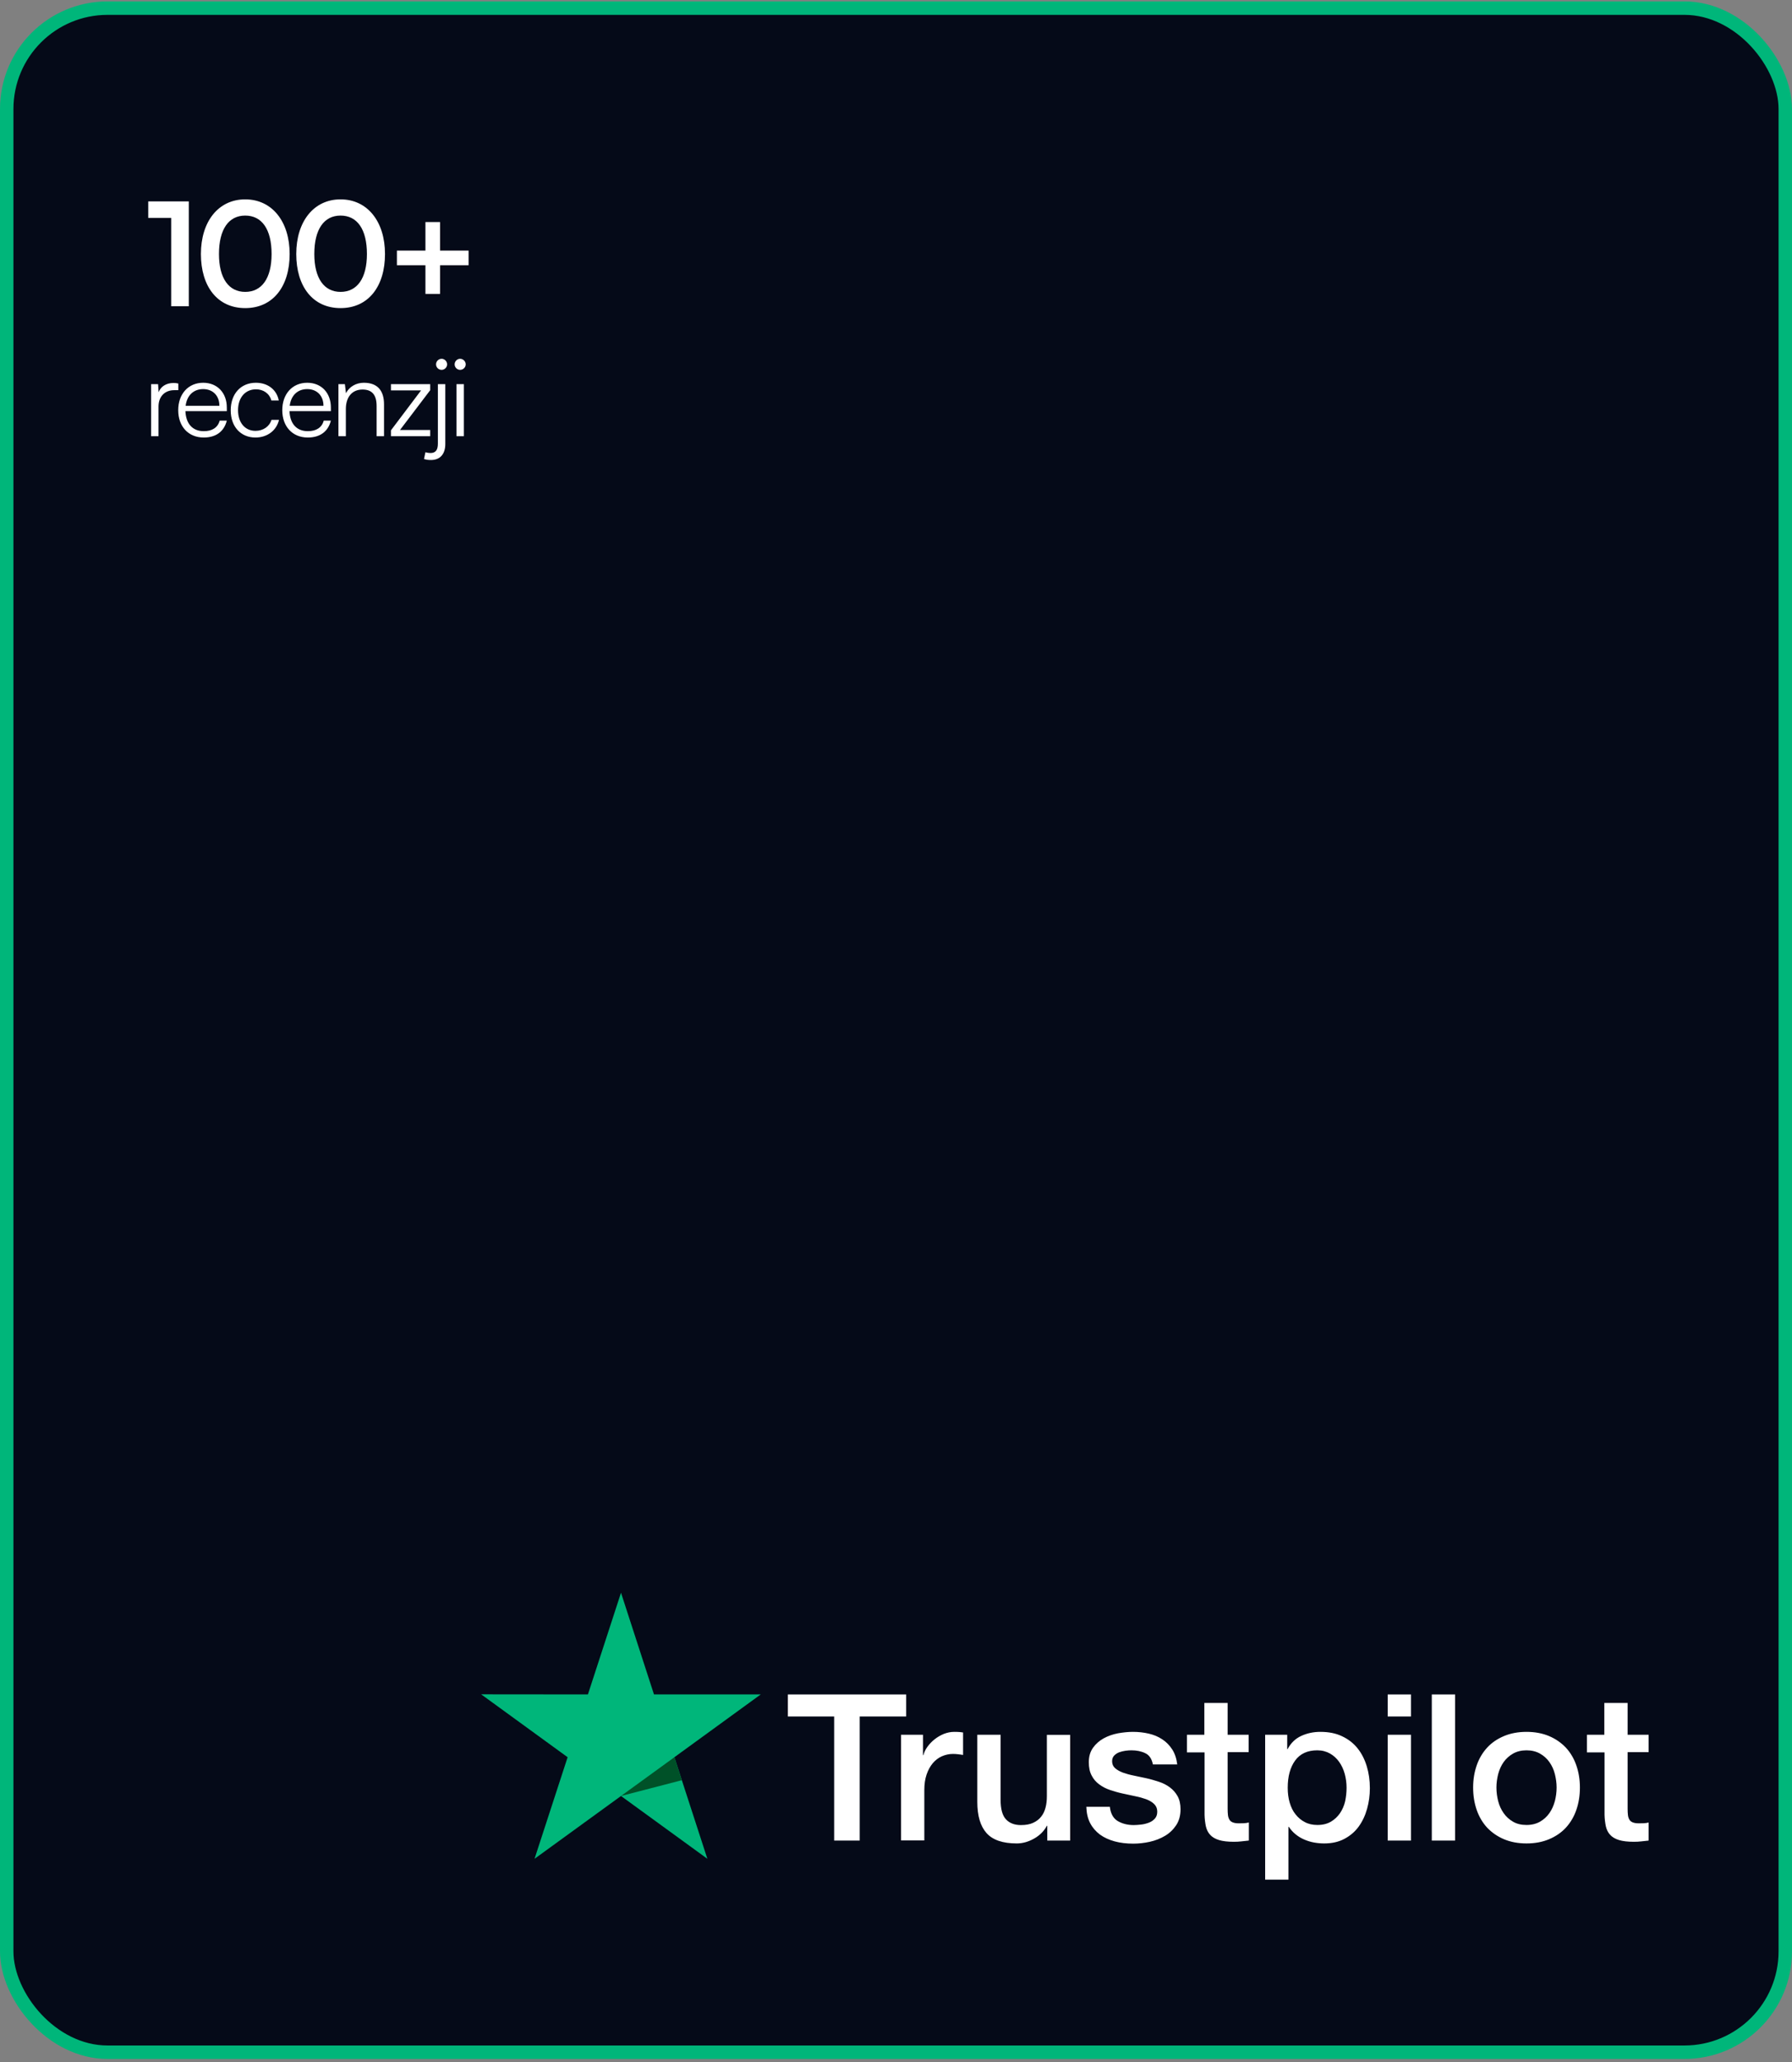
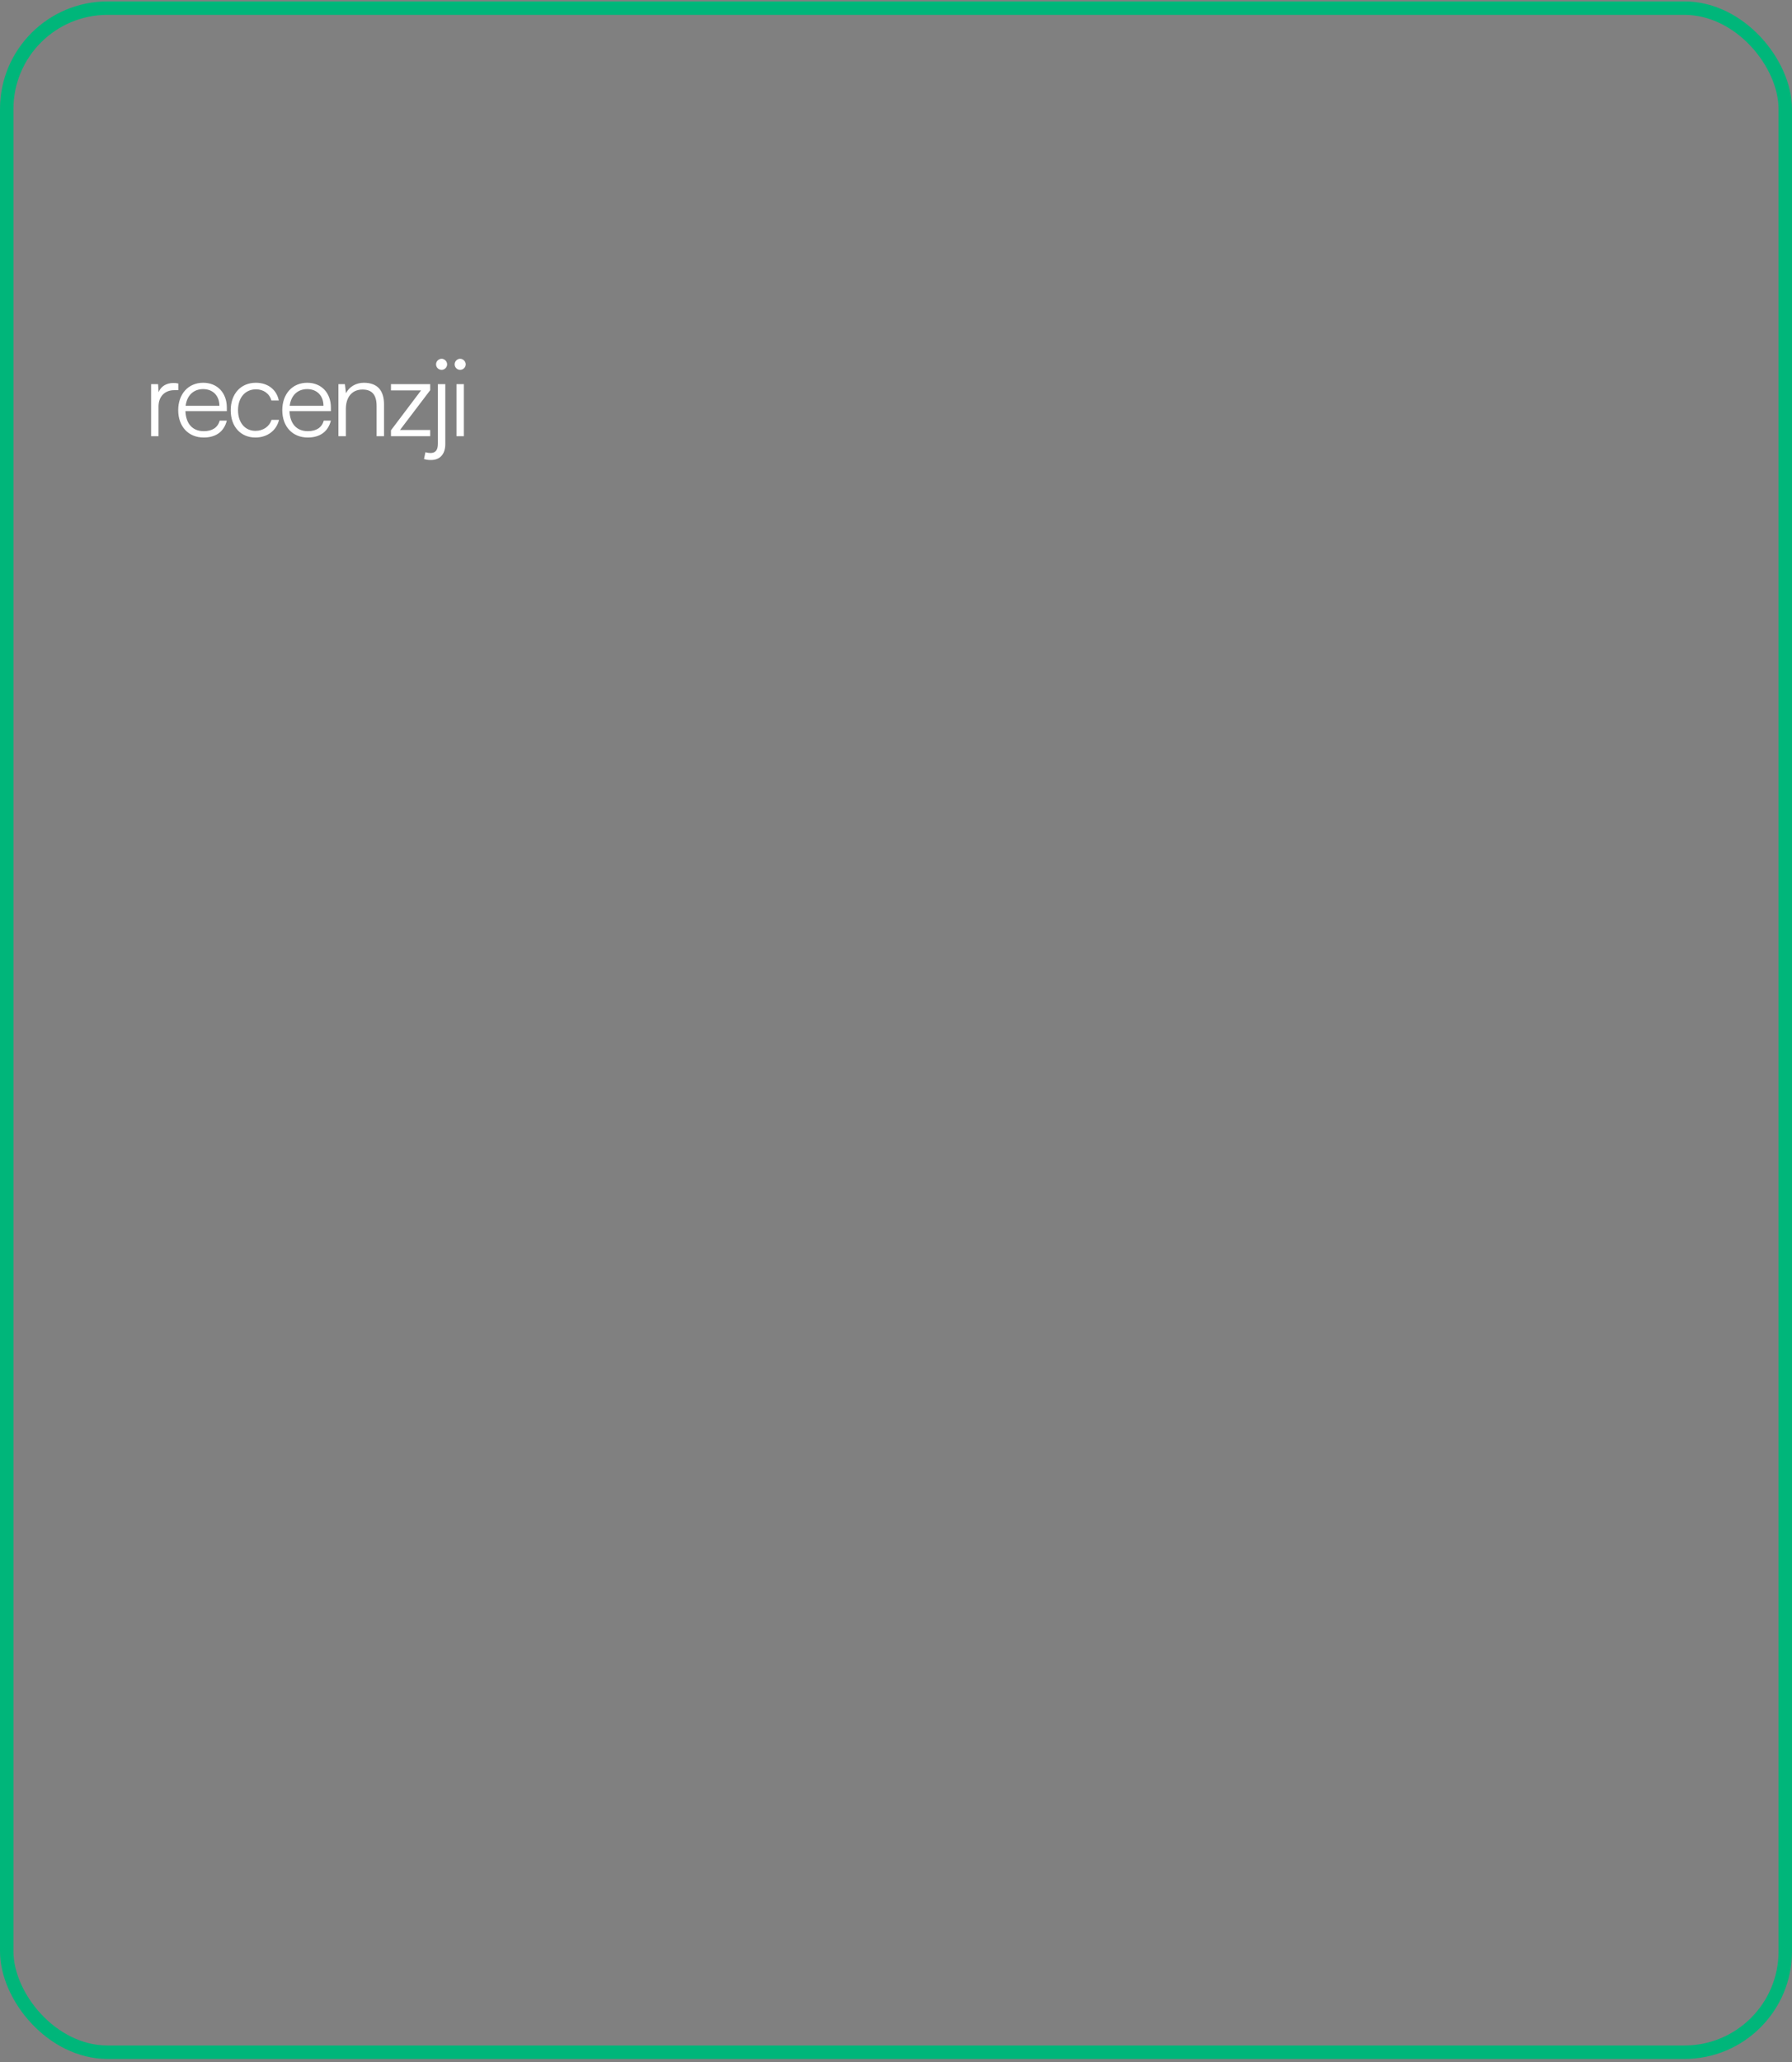
<svg xmlns="http://www.w3.org/2000/svg" width="400" height="460" viewBox="0 0 400 460" fill="none">
  <rect x="0" y="0" width="400" height="460" fill="#808080" stroke="none" />
-   <rect x="1.5" y="1.816" width="397" height="456" rx="22.5" fill="#050A18" />
  <rect x="1.5" y="1.816" width="397" height="456" rx="22.5" stroke="#00B67A" stroke-width="3" />
-   <path d="M38.208 48.604H33.088V44.924H42.144V68.316H38.208V48.604ZM44.846 56.668C44.846 49.404 48.75 44.476 54.734 44.476C60.718 44.476 64.654 49.404 64.654 56.668C64.654 63.9 60.942 68.732 54.734 68.732C48.526 68.732 44.846 63.9 44.846 56.668ZM48.878 56.668C48.878 62.076 51.054 65.116 54.734 65.116C58.446 65.116 60.622 62.076 60.622 56.668C60.622 51.132 58.446 48.092 54.734 48.092C51.054 48.092 48.878 51.132 48.878 56.668ZM66.129 56.668C66.129 49.404 70.032 44.476 76.016 44.476C82.001 44.476 85.936 49.404 85.936 56.668C85.936 63.9 82.225 68.732 76.016 68.732C69.808 68.732 66.129 63.9 66.129 56.668ZM70.16 56.668C70.16 62.076 72.337 65.116 76.016 65.116C79.728 65.116 81.904 62.076 81.904 56.668C81.904 51.132 79.728 48.092 76.016 48.092C72.337 48.092 70.16 51.132 70.16 56.668ZM88.595 55.9H94.963V49.532H98.227V55.9H104.595V59.164H98.227V65.564H94.963V59.164H88.595V55.9Z" fill="white" />
  <path d="M39.8 85.556V87.044H38.888C36.752 87.044 35.384 88.484 35.384 90.692V97.316H33.728V85.7H35.288L35.408 87.5C35.864 86.252 37.088 85.436 38.72 85.436C39.08 85.436 39.392 85.46 39.8 85.556ZM45.468 97.604C42.06 97.604 39.78 95.156 39.78 91.508C39.78 87.884 42.036 85.388 45.348 85.388C48.492 85.388 50.628 87.62 50.628 90.908V91.724H41.388C41.508 94.556 42.996 96.188 45.492 96.188C47.388 96.188 48.612 95.372 49.044 93.836H50.628C50.004 96.284 48.204 97.604 45.468 97.604ZM45.348 86.804C43.164 86.804 41.724 88.244 41.436 90.524H48.972C48.972 88.292 47.532 86.804 45.348 86.804ZM51.5 91.532C51.5 87.884 53.732 85.388 57.116 85.388C59.804 85.388 61.772 86.948 62.228 89.348H60.572C60.14 87.74 58.748 86.852 57.14 86.852C54.788 86.852 53.132 88.652 53.132 91.508C53.132 94.268 54.668 96.116 57.02 96.116C58.748 96.116 60.14 95.156 60.596 93.668H62.276C61.724 96.044 59.66 97.604 57.02 97.604C53.732 97.604 51.5 95.18 51.5 91.532ZM68.697 97.604C65.289 97.604 63.009 95.156 63.009 91.508C63.009 87.884 65.265 85.388 68.577 85.388C71.721 85.388 73.857 87.62 73.857 90.908V91.724H64.617C64.737 94.556 66.225 96.188 68.721 96.188C70.617 96.188 71.841 95.372 72.273 93.836H73.857C73.233 96.284 71.433 97.604 68.697 97.604ZM68.577 86.804C66.393 86.804 64.953 88.244 64.665 90.524H72.201C72.201 88.292 70.761 86.804 68.577 86.804ZM77.2 97.316H75.544V85.7H76.984L77.224 87.716C77.992 86.228 79.528 85.388 81.208 85.388C84.4 85.388 85.72 87.284 85.72 90.212V97.316H84.064V90.572C84.064 87.86 82.84 86.9 80.92 86.9C78.544 86.9 77.2 88.628 77.2 91.244V97.316ZM96.029 97.316H87.269V95.996L93.989 87.092H87.269V85.7H96.029V87.044L89.285 95.924H96.029V97.316ZM98.581 82.508C97.885 82.508 97.333 81.956 97.333 81.284C97.333 80.612 97.885 80.036 98.581 80.036C99.229 80.036 99.805 80.612 99.805 81.284C99.805 81.956 99.229 82.508 98.581 82.508ZM94.645 102.404L94.957 100.892C95.437 101.012 95.725 101.06 96.085 101.06C97.237 101.06 97.741 100.388 97.741 98.972V85.7H99.397V99.068C99.397 101.276 98.245 102.62 96.205 102.62C95.581 102.62 95.245 102.572 94.645 102.404ZM102.707 82.508C102.035 82.508 101.483 81.956 101.483 81.284C101.483 80.612 102.035 80.036 102.707 80.036C103.379 80.036 103.955 80.612 103.955 81.284C103.955 81.956 103.379 82.508 102.707 82.508ZM101.891 97.316V85.7H103.547V97.316H101.891Z" fill="white" />
  <g clip-path="url(#clip0_1410_1849)">
-     <path d="M175.886 378H202.273V382.923H191.898V410.598H186.193V382.923H175.863V378H175.886ZM201.146 386.995H206.023V391.55H206.115C206.276 390.906 206.575 390.285 207.012 389.687C207.449 389.088 207.978 388.513 208.599 388.03C209.221 387.524 209.911 387.133 210.67 386.811C211.429 386.512 212.211 386.351 212.993 386.351C213.592 386.351 214.029 386.374 214.259 386.397C214.489 386.42 214.719 386.466 214.972 386.489V391.504C214.604 391.435 214.236 391.389 213.845 391.343C213.454 391.297 213.085 391.274 212.717 391.274C211.843 391.274 211.015 391.458 210.233 391.803C209.451 392.148 208.784 392.677 208.208 393.344C207.633 394.035 207.173 394.863 206.828 395.875C206.483 396.887 206.322 398.037 206.322 399.349V410.575H201.123V386.995H201.146ZM238.874 410.598H233.767V407.308H233.675C233.031 408.505 232.088 409.448 230.822 410.161C229.557 410.874 228.269 411.242 226.957 411.242C223.852 411.242 221.597 410.483 220.217 408.942C218.837 407.4 218.147 405.077 218.147 401.971V386.995H223.346V401.465C223.346 403.536 223.737 405.008 224.542 405.859C225.324 406.71 226.451 407.147 227.878 407.147C228.982 407.147 229.879 406.986 230.615 406.641C231.351 406.296 231.95 405.859 232.387 405.284C232.847 404.732 233.169 404.042 233.376 403.26C233.583 402.477 233.675 401.626 233.675 400.706V387.018H238.874V410.598ZM247.731 403.029C247.892 404.548 248.467 405.606 249.456 406.227C250.469 406.825 251.665 407.147 253.068 407.147C253.551 407.147 254.103 407.101 254.725 407.032C255.346 406.963 255.944 406.802 256.473 406.595C257.025 406.388 257.462 406.066 257.83 405.652C258.175 405.238 258.336 404.709 258.313 404.042C258.29 403.375 258.037 402.822 257.577 402.408C257.117 401.971 256.542 401.649 255.829 401.373C255.116 401.12 254.31 400.89 253.39 400.706C252.47 400.522 251.55 400.315 250.607 400.108C249.64 399.901 248.697 399.625 247.8 399.326C246.903 399.027 246.098 398.613 245.385 398.083C244.671 397.577 244.096 396.91 243.682 396.105C243.245 395.3 243.038 394.311 243.038 393.114C243.038 391.826 243.36 390.768 243.981 389.894C244.602 389.019 245.408 388.329 246.351 387.8C247.317 387.271 248.375 386.903 249.548 386.673C250.722 386.466 251.849 386.351 252.907 386.351C254.126 386.351 255.3 386.489 256.404 386.742C257.508 386.995 258.52 387.409 259.418 388.007C260.315 388.582 261.051 389.341 261.649 390.262C262.247 391.182 262.615 392.309 262.776 393.62H257.347C257.094 392.378 256.542 391.527 255.645 391.113C254.748 390.676 253.712 390.469 252.562 390.469C252.194 390.469 251.757 390.492 251.251 390.561C250.745 390.63 250.285 390.745 249.824 390.906C249.387 391.067 249.019 391.32 248.697 391.642C248.398 391.964 248.237 392.378 248.237 392.907C248.237 393.551 248.467 394.058 248.904 394.449C249.341 394.84 249.917 395.162 250.63 395.438C251.343 395.691 252.148 395.921 253.068 396.105C253.988 396.289 254.932 396.496 255.898 396.703C256.841 396.91 257.761 397.186 258.681 397.485C259.602 397.784 260.407 398.198 261.12 398.728C261.833 399.257 262.408 399.901 262.845 400.683C263.282 401.465 263.512 402.454 263.512 403.605C263.512 405.008 263.19 406.181 262.546 407.17C261.902 408.137 261.074 408.942 260.062 409.54C259.05 410.138 257.899 410.598 256.657 410.874C255.415 411.15 254.172 411.288 252.953 411.288C251.458 411.288 250.078 411.127 248.812 410.782C247.547 410.437 246.443 409.931 245.523 409.264C244.602 408.574 243.866 407.723 243.337 406.71C242.808 405.698 242.532 404.479 242.486 403.075H247.731V403.029ZM264.893 386.995H268.827V379.909H274.026V386.995H278.719V390.883H274.026V403.49C274.026 404.042 274.049 404.502 274.095 404.916C274.141 405.307 274.256 405.652 274.417 405.928C274.578 406.204 274.831 406.411 275.176 406.549C275.521 406.687 275.958 406.756 276.556 406.756C276.924 406.756 277.293 406.756 277.661 406.733C278.029 406.71 278.397 406.664 278.765 406.572V410.598C278.19 410.667 277.615 410.713 277.085 410.782C276.533 410.851 275.981 410.874 275.406 410.874C274.026 410.874 272.922 410.736 272.093 410.483C271.265 410.23 270.598 409.839 270.138 409.333C269.655 408.827 269.356 408.206 269.172 407.446C269.011 406.687 268.896 405.813 268.873 404.847V390.929H264.939V386.995H264.893ZM282.4 386.995H287.323V390.193H287.415C288.151 388.812 289.163 387.846 290.474 387.248C291.786 386.65 293.189 386.351 294.73 386.351C296.594 386.351 298.204 386.673 299.584 387.34C300.965 387.984 302.115 388.881 303.035 390.032C303.955 391.182 304.622 392.516 305.083 394.035C305.543 395.553 305.773 397.186 305.773 398.912C305.773 400.499 305.566 402.04 305.152 403.513C304.738 405.008 304.116 406.319 303.288 407.469C302.46 408.62 301.402 409.517 300.114 410.207C298.825 410.897 297.33 411.242 295.582 411.242C294.822 411.242 294.063 411.173 293.304 411.035C292.545 410.897 291.809 410.667 291.119 410.368C290.428 410.069 289.761 409.678 289.186 409.195C288.588 408.712 288.105 408.16 287.691 407.538H287.599V419.317H282.4V386.995ZM300.574 398.82C300.574 397.761 300.436 396.726 300.16 395.714C299.883 394.702 299.469 393.827 298.917 393.045C298.365 392.263 297.675 391.642 296.87 391.182C296.042 390.722 295.098 390.469 294.04 390.469C291.855 390.469 290.198 391.228 289.094 392.746C287.99 394.265 287.438 396.289 287.438 398.82C287.438 400.016 287.576 401.12 287.875 402.132C288.174 403.145 288.588 404.019 289.186 404.755C289.761 405.491 290.451 406.066 291.257 406.48C292.062 406.917 293.005 407.124 294.063 407.124C295.259 407.124 296.249 406.871 297.077 406.388C297.905 405.905 298.572 405.261 299.101 404.502C299.63 403.72 300.021 402.845 300.252 401.856C300.459 400.867 300.574 399.855 300.574 398.82ZM309.753 378H314.952V382.923H309.753V378ZM309.753 386.995H314.952V410.598H309.753V386.995ZM319.599 378H324.798V410.598H319.599V378ZM340.74 411.242C338.854 411.242 337.175 410.92 335.702 410.299C334.23 409.678 332.988 408.804 331.953 407.723C330.94 406.618 330.158 405.307 329.629 403.789C329.1 402.27 328.824 400.591 328.824 398.774C328.824 396.979 329.1 395.323 329.629 393.804C330.158 392.286 330.94 390.975 331.953 389.871C332.965 388.766 334.23 387.915 335.702 387.294C337.175 386.673 338.854 386.351 340.74 386.351C342.627 386.351 344.306 386.673 345.779 387.294C347.251 387.915 348.493 388.789 349.528 389.871C350.541 390.975 351.323 392.286 351.852 393.804C352.381 395.323 352.657 396.979 352.657 398.774C352.657 400.591 352.381 402.27 351.852 403.789C351.323 405.307 350.541 406.618 349.528 407.723C348.516 408.827 347.251 409.678 345.779 410.299C344.306 410.92 342.627 411.242 340.74 411.242ZM340.74 407.124C341.891 407.124 342.903 406.871 343.754 406.388C344.605 405.905 345.295 405.261 345.848 404.479C346.4 403.697 346.791 402.799 347.067 401.81C347.32 400.821 347.458 399.809 347.458 398.774C347.458 397.761 347.32 396.772 347.067 395.76C346.814 394.748 346.4 393.873 345.848 393.091C345.295 392.309 344.605 391.688 343.754 391.205C342.903 390.722 341.891 390.469 340.74 390.469C339.59 390.469 338.578 390.722 337.727 391.205C336.876 391.688 336.185 392.332 335.633 393.091C335.081 393.873 334.69 394.748 334.414 395.76C334.161 396.772 334.023 397.761 334.023 398.774C334.023 399.809 334.161 400.821 334.414 401.81C334.667 402.799 335.081 403.697 335.633 404.479C336.185 405.261 336.876 405.905 337.727 406.388C338.578 406.894 339.59 407.124 340.74 407.124ZM354.175 386.995H358.109V379.909H363.308V386.995H368.001V390.883H363.308V403.49C363.308 404.042 363.331 404.502 363.377 404.916C363.423 405.307 363.538 405.652 363.699 405.928C363.861 406.204 364.114 406.411 364.459 406.549C364.804 406.687 365.241 406.756 365.839 406.756C366.207 406.756 366.575 406.756 366.943 406.733C367.311 406.71 367.679 406.664 368.047 406.572V410.598C367.472 410.667 366.897 410.713 366.368 410.782C365.816 410.851 365.264 410.874 364.689 410.874C363.308 410.874 362.204 410.736 361.376 410.483C360.548 410.23 359.881 409.839 359.421 409.333C358.937 408.827 358.638 408.206 358.454 407.446C358.293 406.687 358.178 405.813 358.155 404.847V390.929H354.221V386.995H354.175Z" fill="white" />
    <path d="M169.811 377.999H145.978L138.616 355.316L131.232 377.999L107.398 377.976L126.7 392.009L119.315 414.669L138.616 400.659L157.895 414.669L150.533 392.009L169.811 377.999Z" fill="#00B67A" />
    <path d="M152.19 397.138L150.534 392.008L138.617 400.658L152.19 397.138Z" fill="#005128" />
  </g>
  <defs>
    <clipPath id="clip0_1410_1849">
-       <rect width="260.601" height="64" fill="white" transform="translate(107.398 355.316)" />
-     </clipPath>
+       </clipPath>
  </defs>
</svg>